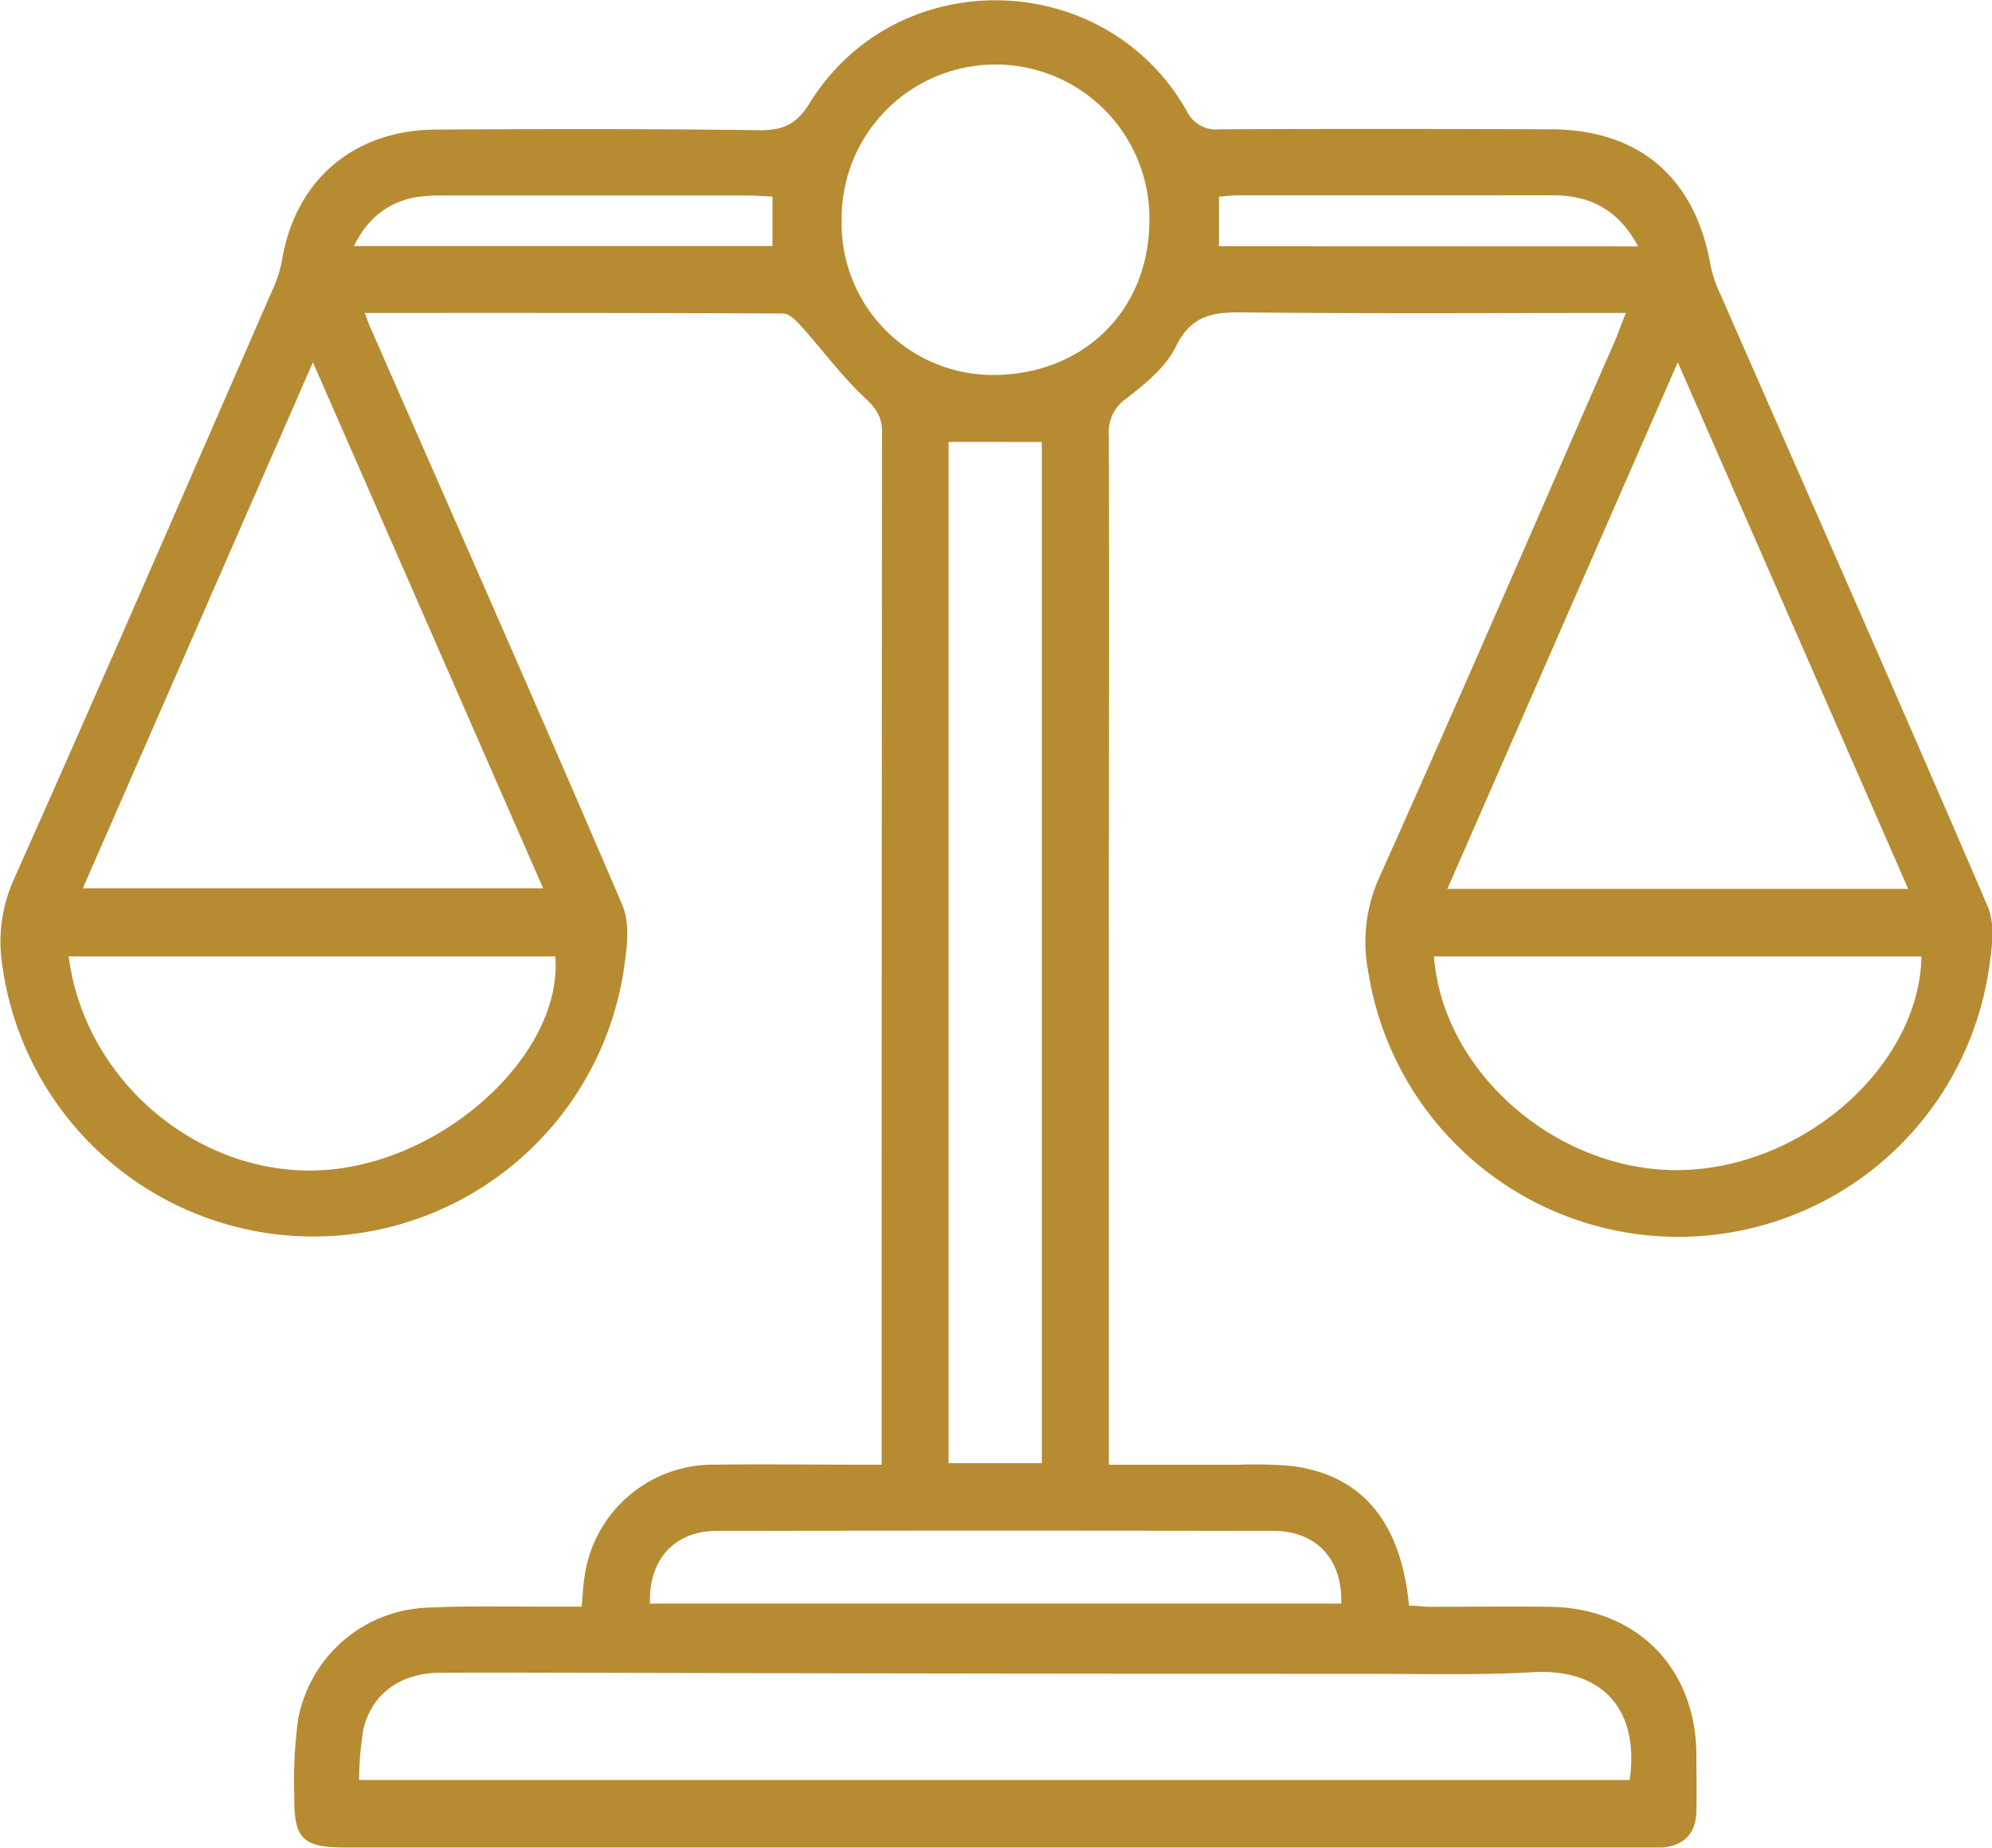
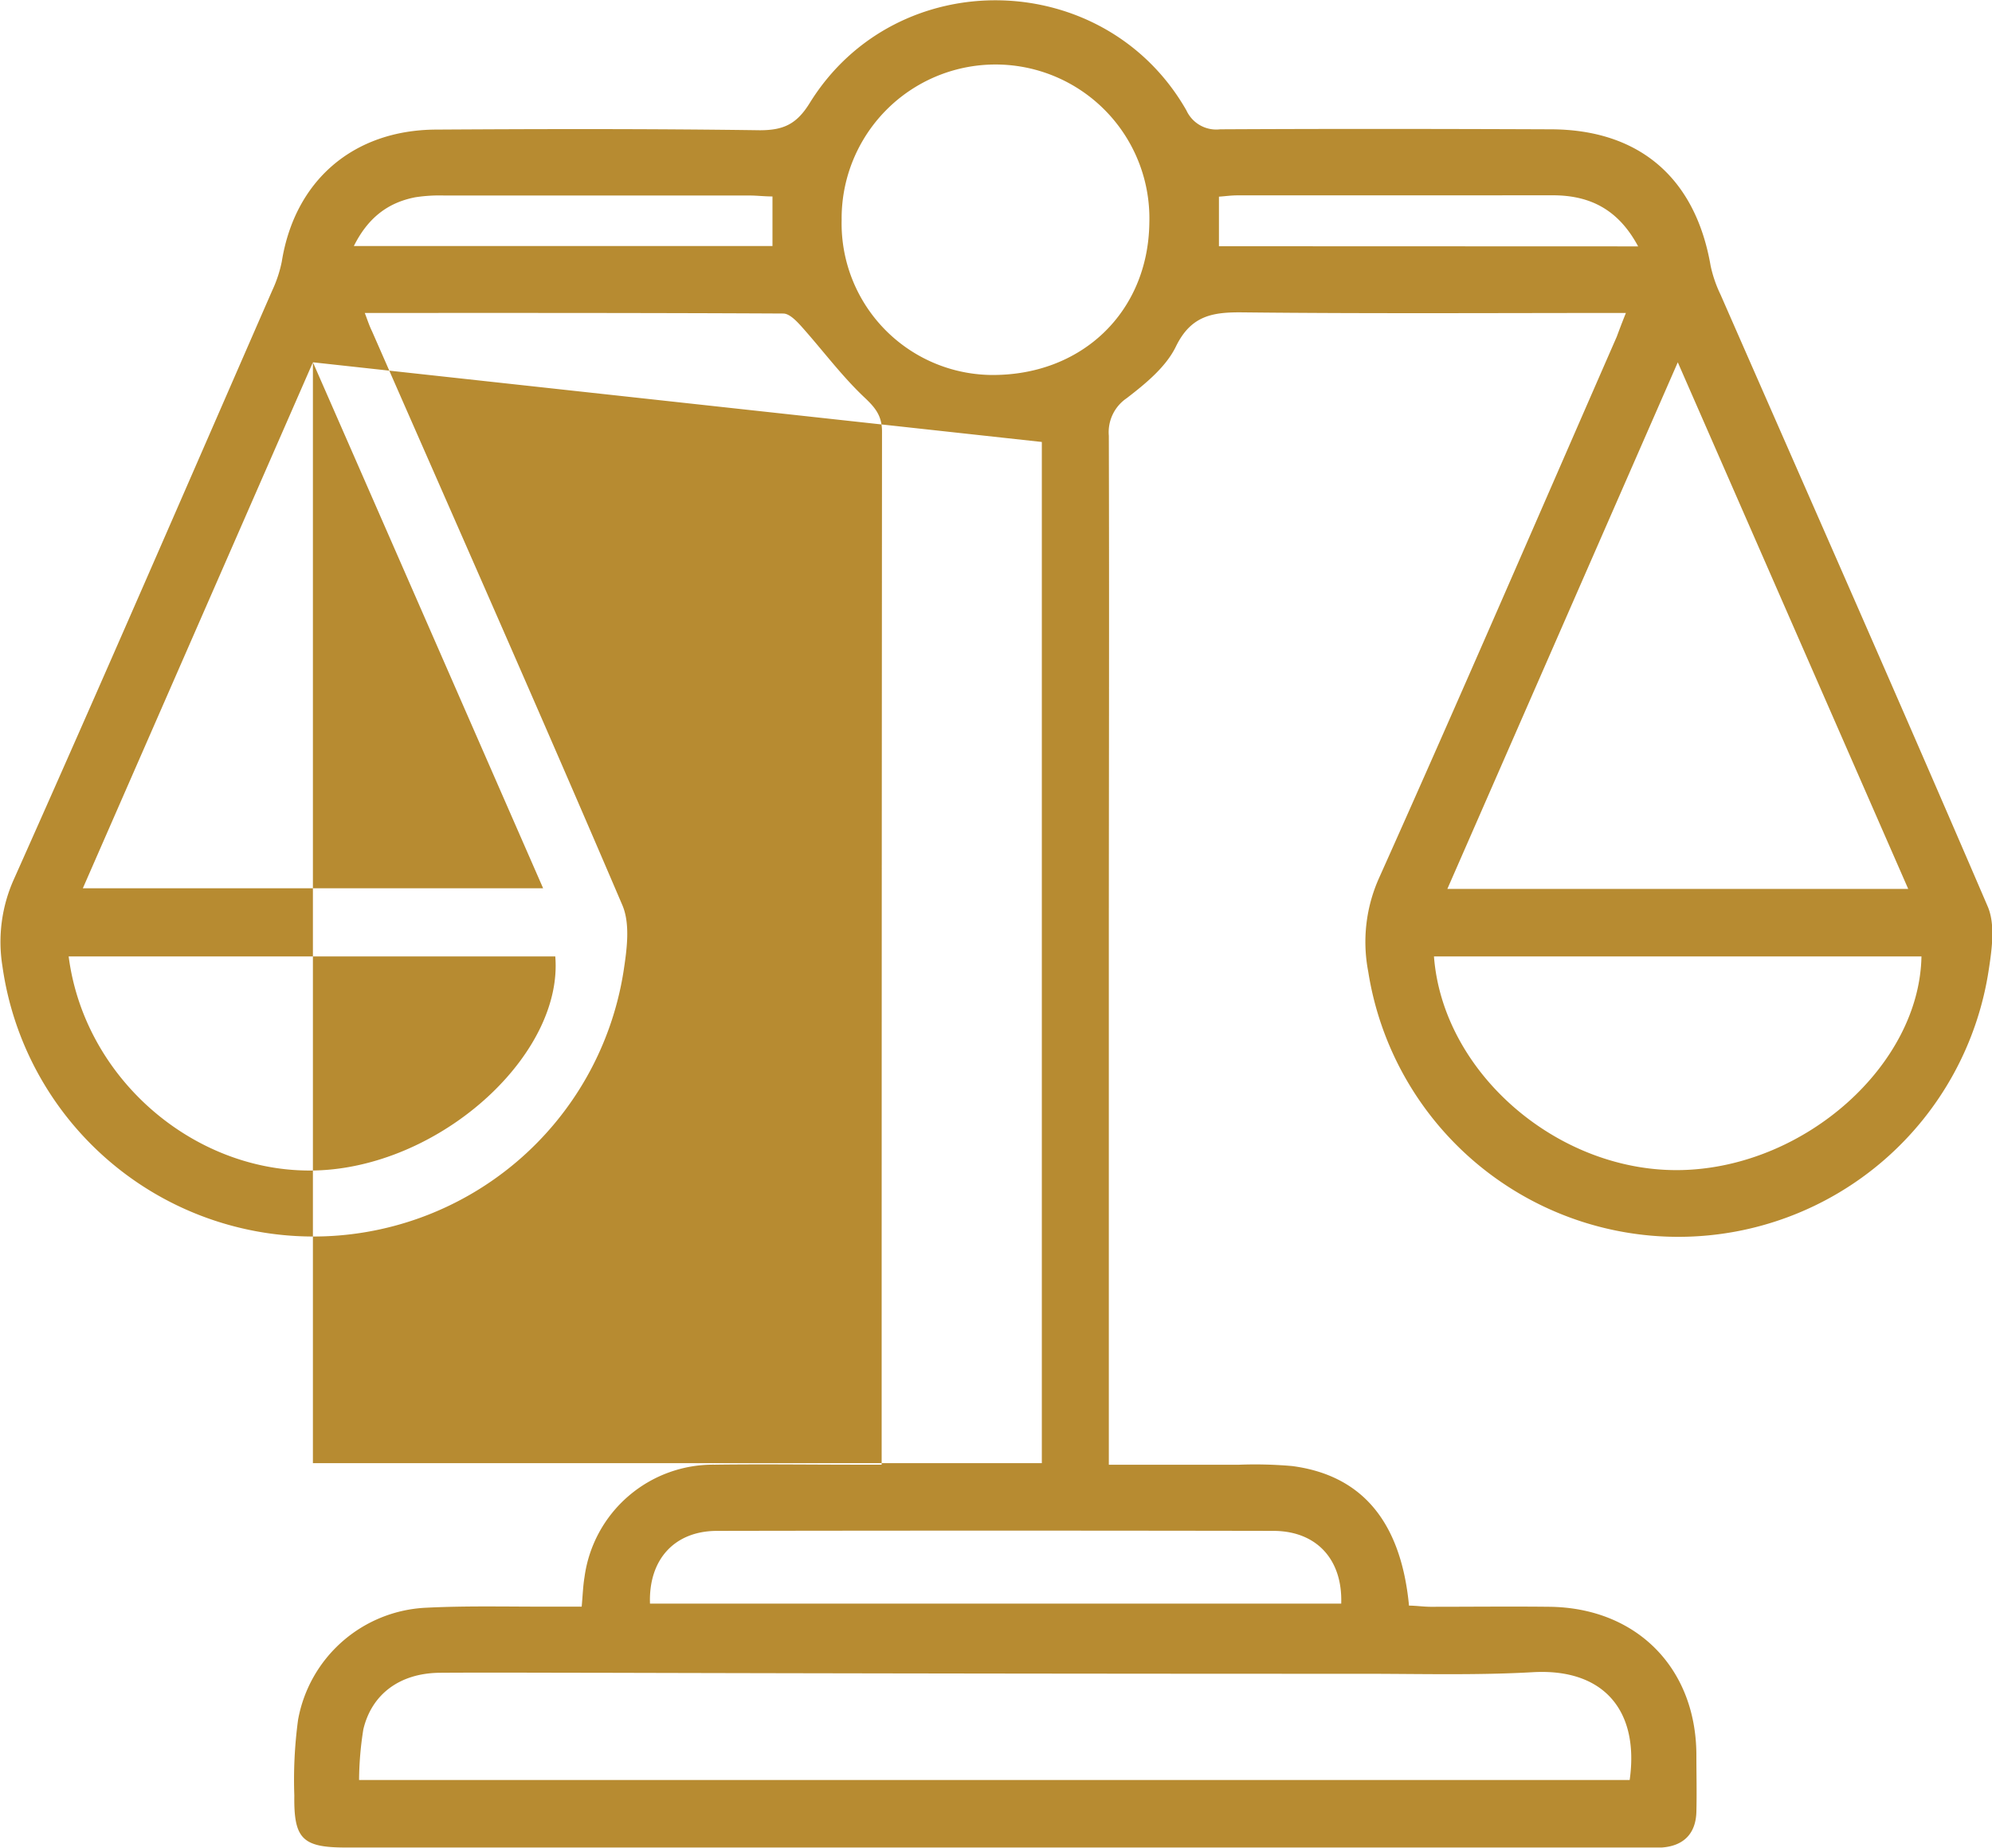
<svg xmlns="http://www.w3.org/2000/svg" viewBox="0 0 275.33 255.36">
  <defs>
    <style>.cls-1{fill:#b78b31;}.cls-2{fill:none;}</style>
  </defs>
  <g id="Capa_2" data-name="Capa 2">
    <g id="Capa_1-2" data-name="Capa 1">
-       <path class="cls-1" d="M224.73,43.25c-17.95,0-35.43.11-52.91-.08-4.16-.05-7.18.39-9.29,4.72-1.37,2.83-4.2,5.14-6.8,7.14a5.68,5.68,0,0,0-2.47,5.19c.07,24.33,0,48.66,0,73v69.21c6.21,0,12.08,0,17.94,0a58.81,58.81,0,0,1,7.4.18q14.49,1.9,16.15,19.29c.94,0,1.93.15,2.93.16,5.51,0,11-.06,16.53,0,12,.16,20.18,8.45,20.26,20.37,0,2.66.07,5.32,0,8-.09,3-1.78,4.69-4.8,4.9-.76,0-1.52,0-2.28,0H47.8c-6,0-7.2-1.2-7.12-7.17a62,62,0,0,1,.52-10.49,18.87,18.87,0,0,1,17.68-15.48c6-.3,12-.12,18-.15H80.4c.14-1.51.18-2.81.39-4.09a17.94,17.94,0,0,1,18-15.53c6.55-.09,13.11,0,19.67,0h3.4v-3.33q0-69.71.05-139.42c0-2.13-.84-3.24-2.35-4.67-3.2-3-5.87-6.63-8.82-9.92-.68-.75-1.64-1.75-2.48-1.75-19.19-.1-38.37-.08-57.84-.08.38,1,.63,1.78,1,2.53,11.58,26.42,23.26,52.8,34.6,79.31,1.12,2.62.62,6.17.16,9.18a43.4,43.4,0,0,1-85.84-.71,21.11,21.11,0,0,1,1.6-12.09c12.06-27,23.84-54.2,35.69-81.33a17.61,17.61,0,0,0,1.32-4C40.74,25,48.77,18,60.19,17.91,75.11,17.82,90,17.79,105,18c3.26,0,5.09-.81,6.91-3.75,12-19.41,40.76-18.8,52.07,1a4.54,4.54,0,0,0,4.67,2.62c15.21-.08,30.41-.06,45.61,0,12.3,0,20.08,6.7,22.18,18.87a17.7,17.7,0,0,0,1.38,4c12.34,28.16,24.77,56.28,36.91,84.52,1.06,2.46.6,5.8.17,8.64a43.39,43.39,0,0,1-85.79.35,21.56,21.56,0,0,1,1.51-12.93c11.14-24.85,21.94-49.85,32.85-74.8C223.83,45.55,224.19,44.59,224.73,43.25ZM49.63,246H225.25c1.35-9.53-3.53-15.46-13.39-14.9-7.58.43-15.2.23-22.8.22q-53.33,0-106.63-.14c-7.22,0-14.45-.05-21.67,0-5.45.06-9.37,2.9-10.54,7.82A46,46,0,0,0,49.63,246ZM263.75,122.85,231.9,50.07l-31.85,72.78ZM43.25,50.07l-31.8,72.69H75.07C64.46,98.52,54,74.59,43.25,50.07Zm87.86,11V202.21H144V61.08ZM9.49,132.18C11.8,150.06,28.58,163.44,46,161.6c16.4-1.74,31.82-16.44,30.75-29.42Zm188.71,0c1.23,16.21,17.35,30,34.38,29.52s32.73-14.58,33-29.52ZM158.86,30.8a21.27,21.27,0,1,0-42.53-.4,20.94,20.94,0,0,0,20.52,21.42C149.45,52,158.7,43.17,158.86,30.8Zm-69,190.82h95.52c.2-6.1-3.4-10-9.28-10.05q-38.49-.07-77,0C93.23,211.58,89.63,215.52,89.84,221.62ZM226.42,34.05c-2.74-5.11-6.66-7.07-11.85-7.06C200,27,185.5,27,171,27c-.83,0-1.65.12-2.52.18v6.85ZM48.91,34h57.86V27.15c-1.13,0-2.15-.13-3.16-.13q-21.09,0-42.19,0a22,22,0,0,0-4,.24C53.57,28,50.84,30.14,48.91,34Z" />
-       <rect class="cls-2" x="10.16" y="0.18" width="255" height="255" />
+       <path class="cls-1" d="M224.73,43.25c-17.95,0-35.43.11-52.91-.08-4.16-.05-7.18.39-9.29,4.72-1.37,2.83-4.2,5.14-6.8,7.14a5.68,5.68,0,0,0-2.47,5.19c.07,24.33,0,48.66,0,73v69.21c6.21,0,12.08,0,17.94,0a58.81,58.81,0,0,1,7.4.18q14.49,1.9,16.15,19.29c.94,0,1.93.15,2.93.16,5.51,0,11-.06,16.53,0,12,.16,20.18,8.45,20.26,20.37,0,2.66.07,5.32,0,8-.09,3-1.78,4.69-4.8,4.9-.76,0-1.52,0-2.28,0H47.8c-6,0-7.2-1.2-7.12-7.17a62,62,0,0,1,.52-10.49,18.87,18.87,0,0,1,17.68-15.48c6-.3,12-.12,18-.15H80.4c.14-1.51.18-2.81.39-4.09a17.94,17.94,0,0,1,18-15.53c6.55-.09,13.11,0,19.67,0h3.4v-3.33q0-69.71.05-139.42c0-2.13-.84-3.24-2.35-4.67-3.2-3-5.87-6.63-8.82-9.92-.68-.75-1.64-1.75-2.48-1.75-19.19-.1-38.37-.08-57.84-.08.38,1,.63,1.78,1,2.53,11.58,26.42,23.26,52.8,34.6,79.31,1.12,2.62.62,6.17.16,9.18a43.4,43.4,0,0,1-85.84-.71,21.11,21.11,0,0,1,1.6-12.09c12.06-27,23.84-54.2,35.69-81.33a17.61,17.61,0,0,0,1.32-4C40.74,25,48.77,18,60.19,17.91,75.11,17.82,90,17.79,105,18c3.26,0,5.09-.81,6.91-3.75,12-19.41,40.76-18.8,52.07,1a4.54,4.54,0,0,0,4.67,2.62c15.21-.08,30.41-.06,45.61,0,12.3,0,20.08,6.7,22.18,18.87a17.7,17.7,0,0,0,1.38,4c12.34,28.16,24.77,56.28,36.91,84.52,1.06,2.46.6,5.8.17,8.64a43.39,43.39,0,0,1-85.79.35,21.56,21.56,0,0,1,1.51-12.93c11.14-24.85,21.94-49.85,32.85-74.8C223.83,45.55,224.19,44.59,224.73,43.25ZM49.63,246H225.25c1.35-9.53-3.53-15.46-13.39-14.9-7.58.43-15.2.23-22.8.22q-53.33,0-106.63-.14c-7.22,0-14.45-.05-21.67,0-5.45.06-9.37,2.9-10.54,7.82A46,46,0,0,0,49.63,246ZM263.75,122.85,231.9,50.07l-31.85,72.78ZM43.25,50.07l-31.8,72.69H75.07C64.46,98.52,54,74.59,43.25,50.07ZV202.21H144V61.08ZM9.49,132.18C11.8,150.06,28.58,163.44,46,161.6c16.4-1.74,31.82-16.44,30.75-29.42Zm188.71,0c1.23,16.21,17.35,30,34.38,29.52s32.73-14.58,33-29.52ZM158.86,30.8a21.27,21.27,0,1,0-42.53-.4,20.94,20.94,0,0,0,20.52,21.42C149.45,52,158.7,43.17,158.86,30.8Zm-69,190.82h95.52c.2-6.1-3.4-10-9.28-10.05q-38.49-.07-77,0C93.23,211.58,89.63,215.52,89.84,221.62ZM226.42,34.05c-2.74-5.11-6.66-7.07-11.85-7.06C200,27,185.5,27,171,27c-.83,0-1.65.12-2.52.18v6.85ZM48.91,34h57.86V27.15c-1.13,0-2.15-.13-3.16-.13q-21.09,0-42.19,0a22,22,0,0,0-4,.24C53.57,28,50.84,30.14,48.91,34Z" />
    </g>
  </g>
</svg>